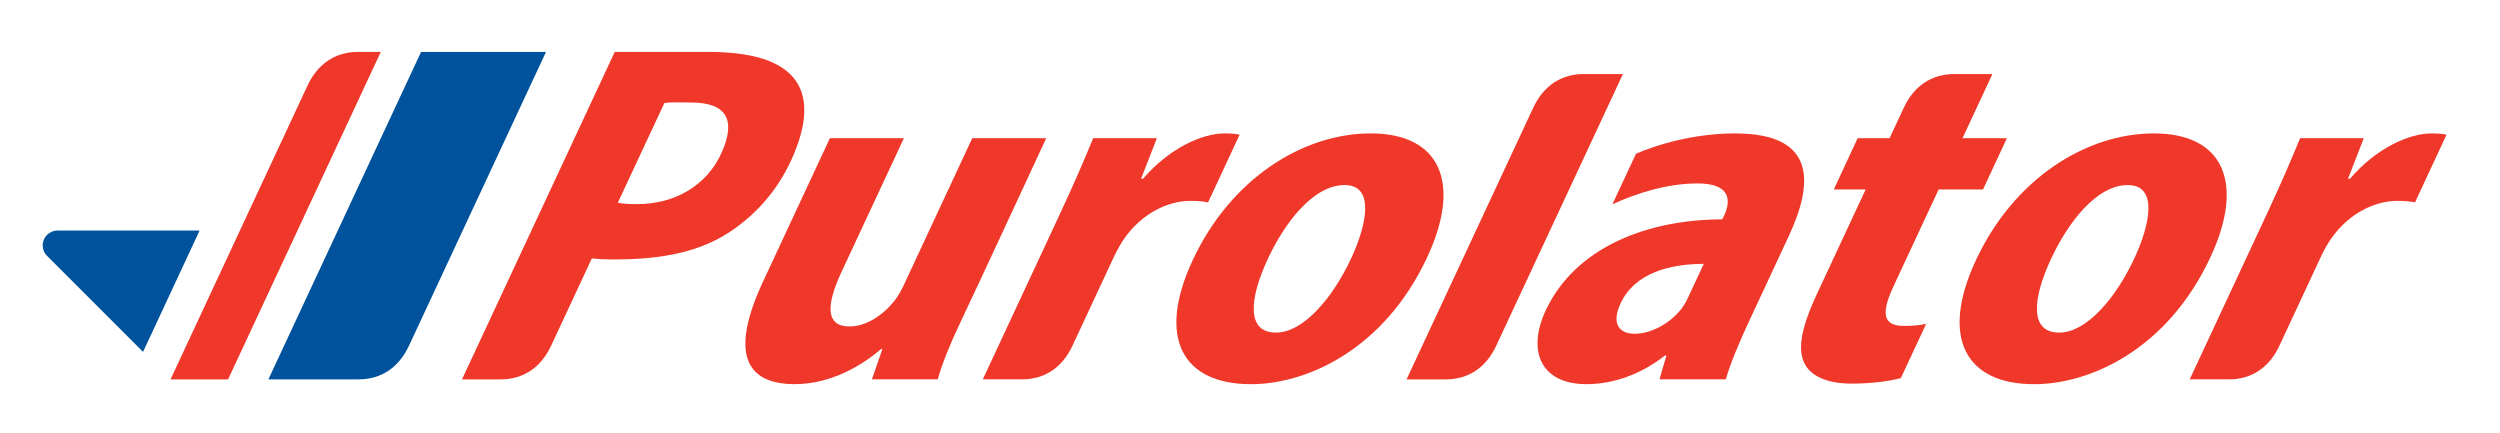
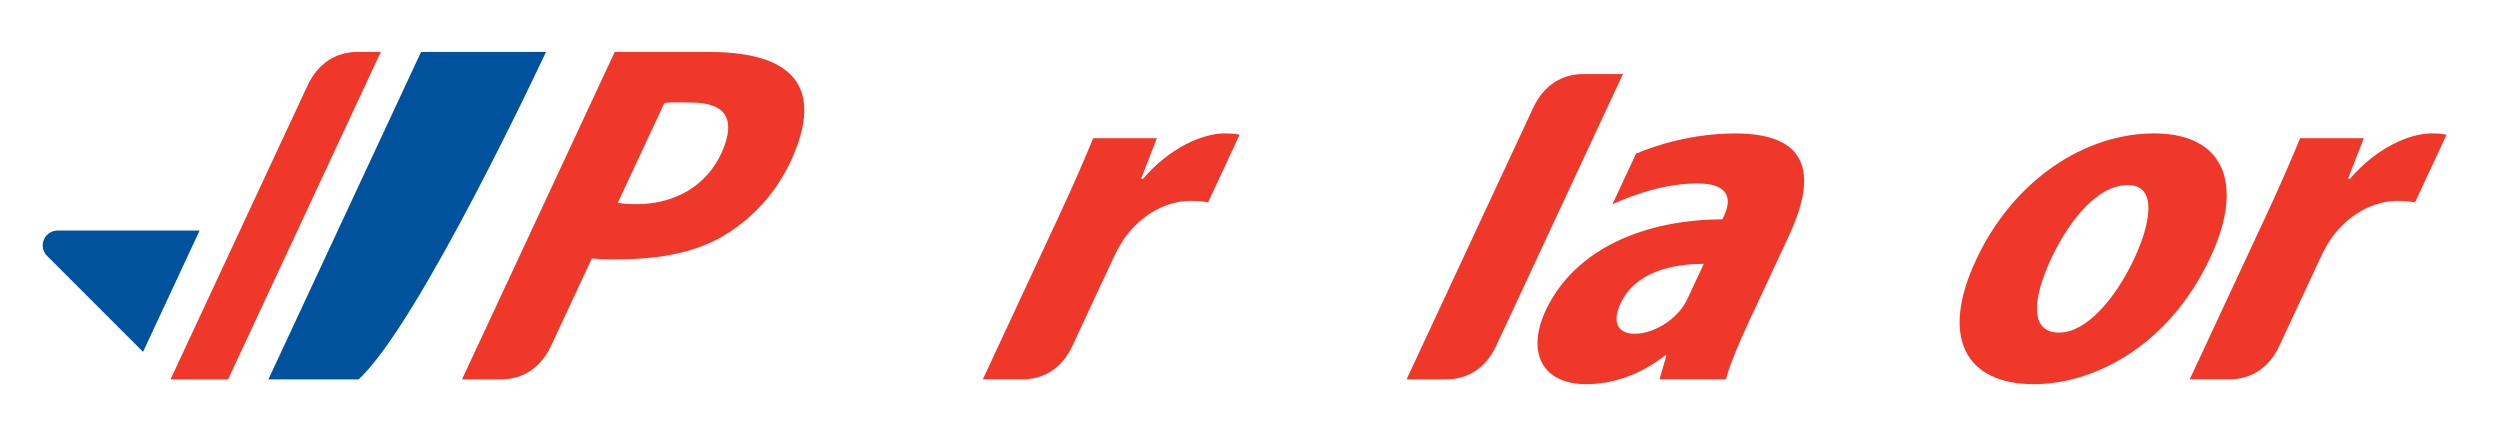
<svg xmlns="http://www.w3.org/2000/svg" version="1.1" id="Layer_1" x="0px" y="0px" width="260px" height="45px" viewBox="0 0 260 45" enable-background="new 0 0 260 45" xml:space="preserve">
  <path fill="#EF3829" d="M180.458,13.875c-4.312,0-8.219,1.194-10.312,2.109l-2.454,5.259c2.36-1.078,5.585-2.166,8.842-2.166  c3.383,0,3.536,1.701,2.785,3.314l-0.198,0.421c-7.853,0.015-15.316,2.935-18.376,9.492c-1.953,4.196-0.505,7.648,4.25,7.648  c2.773,0,5.65-1.012,8.163-2.982h0.147l-0.717,2.483h6.896c0.429-1.533,1.326-3.702,2.364-5.926l4.195-8.996  C188.627,18.992,188.876,13.875,180.458,13.875 M175.581,30.896c-0.202,0.433-0.446,0.881-0.736,1.251  c-1.241,1.568-3.212,2.564-4.84,2.564c-1.524,0-2.492-0.953-1.459-3.17c1.494-3.201,5.198-4.094,8.646-4.098L175.581,30.896z" />
-   <path fill="#EF3829" d="M101.114,14.374L93.928,29.79c-0.339,0.725-0.779,1.394-1.217,1.86c-0.945,1.092-2.594,2.301-4.368,2.301  c-2.47,0-2.458-2.17-0.825-5.672l6.487-13.905h-7.696l-6.971,14.948c-3.4,7.301-1.883,10.63,3.314,10.63  c3.848,0,7.11-2.04,8.969-3.646h0.146l-1.09,3.147h4.644h1.167h1.035c0.425-1.534,1.303-3.735,2.358-5.927  c1.06-2.19,8.926-19.153,8.926-19.153H101.114z" />
-   <path fill="#EF3829" d="M132.675,34.587c-3.005,0-2.806-3.409-0.811-7.686c1.684-3.609,4.654-7.655,7.978-7.655  c3.126,0,2.353,4.033,0.674,7.633c-1.939,4.156-4.995,7.708-7.786,7.708H132.675z M130.131,39.953  c5.66,0,13.775-3.497,18.307-13.216c3.596-7.711,1.355-12.863-5.882-12.863c-7.048,0-14.553,4.698-18.513,13.179  c-3.784,8.116-1.021,12.9,6.032,12.9H130.131z" />
  <path fill="#EF3829" d="M214.127,34.587c-3.007,0-2.806-3.409-0.809-7.686c1.682-3.609,4.654-7.655,7.975-7.655  c3.135,0,2.354,4.033,0.674,7.633c-1.937,4.156-4.992,7.708-7.785,7.708H214.127z M211.583,39.953  c5.667,0,13.775-3.497,18.309-13.216c3.593-7.711,1.354-12.863-5.882-12.863c-7.047,0-14.557,4.698-18.513,13.179  c-3.781,8.116-1.021,12.9,6.032,12.9H211.583z" />
  <path fill="#EF3829" d="M254.439,14.01c-0.471-0.104-0.838-0.135-1.577-0.135c-2.273,0-5.698,1.486-8.476,4.723h-0.196l1.643-4.224  h-6.621c-0.92,2.24-2.02,4.79-3.496,7.956l-7.986,17.124h4.087c2.359,0,4.186-1.238,5.238-3.491l4.297-9.217  c0.376-0.81,0.803-1.543,1.184-2.068c1.809-2.496,4.447-3.787,6.782-3.787c0.793,0,1.34,0.051,1.844,0.159L254.439,14.01z" />
-   <path fill="#EF3829" d="M197.979,33.892c-1.987,0-2.464-1.103-1.075-4.074l4.714-10.117h4.617l2.48-5.326h-4.614l3.109-6.673h-3.974  c-2.362,0-4.184,1.245-5.241,3.496l-1.481,3.177h-3.321l-2.479,5.326h3.315l-5.104,10.948c-1.735,3.725-1.992,5.912-1.163,7.323  c0.717,1.229,2.418,1.923,4.796,1.923c2.091,0,3.963-0.253,5.13-0.571l2.635-5.65C199.577,33.838,199.057,33.892,197.979,33.892" />
  <path fill="#EF3829" d="M164.701,7.7c-2.364,0-4.187,1.246-5.242,3.497l-13.176,28.257h4.085c2.362,0,4.186-1.24,5.237-3.491  L168.784,7.7H164.701z" />
  <path fill="#EF3829" d="M128.919,14.01c-0.472-0.104-0.841-0.135-1.575-0.135c-2.274,0-5.699,1.486-8.476,4.723h-0.199l1.646-4.224  h-6.626c-0.921,2.24-2.014,4.79-3.494,7.956l-7.985,17.124h4.086c2.36,0,4.185-1.238,5.236-3.491l4.298-9.217  c0.377-0.81,0.807-1.543,1.186-2.068c1.809-2.496,4.447-3.787,6.78-3.787c0.794,0,1.34,0.051,1.843,0.159L128.919,14.01z" />
  <path fill="#EF3829" d="M82.602,15.938c2.037-4.942,2.046-10.538-8.894-10.538h-9.776L48.048,39.454h4.023  c2.363,0,4.186-1.238,5.242-3.491l4.235-9.084c0.59,0.066,1.325,0.105,2.144,0.105c3.984,0,8.433-0.401,12.118-2.809  C78.738,22.261,81.111,19.553,82.602,15.938 M66.23,21.229c-0.867,0-1.487-0.037-1.977-0.148l4.839-10.359  c0.726-0.123,1.582-0.06,2.787-0.06c3.751,0,4.666,1.878,3.173,5.209C73.522,19.274,70.23,21.229,66.23,21.229" />
-   <path fill="#00529C" d="M56.785,5.399H43.792l-15.88,34.055h9.379c2.363,0,4.185-1.238,5.239-3.491  C43.585,33.71,56.785,5.399,56.785,5.399" />
+   <path fill="#00529C" d="M56.785,5.399H43.792l-15.88,34.055h9.379C43.585,33.71,56.785,5.399,56.785,5.399" />
  <path fill="#EF3829" d="M37.226,5.399L37.226,5.399c-2.363,0-4.187,1.245-5.24,3.493L17.735,39.454h5.985L39.602,5.399H37.226z" />
  <path fill="#00529C" d="M20.758,23.978H5.976c-0.849,0-1.536,0.691-1.536,1.544c0,0.424,0.169,0.812,0.452,1.088l9.985,9.986  L20.758,23.978z" />
</svg>